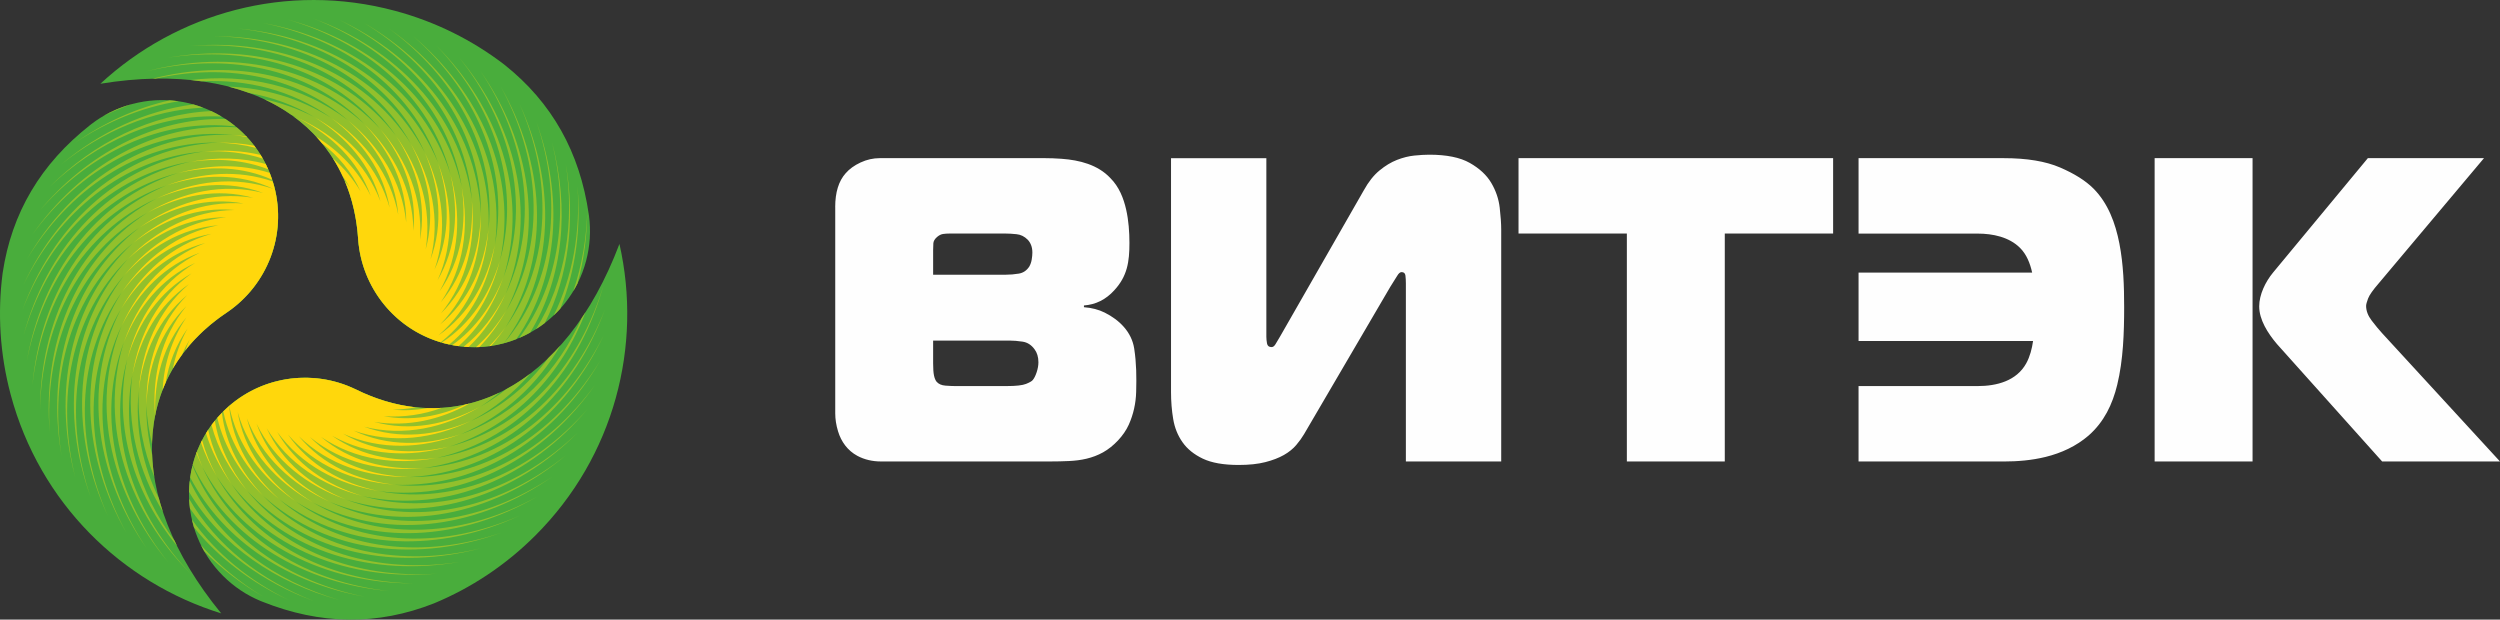
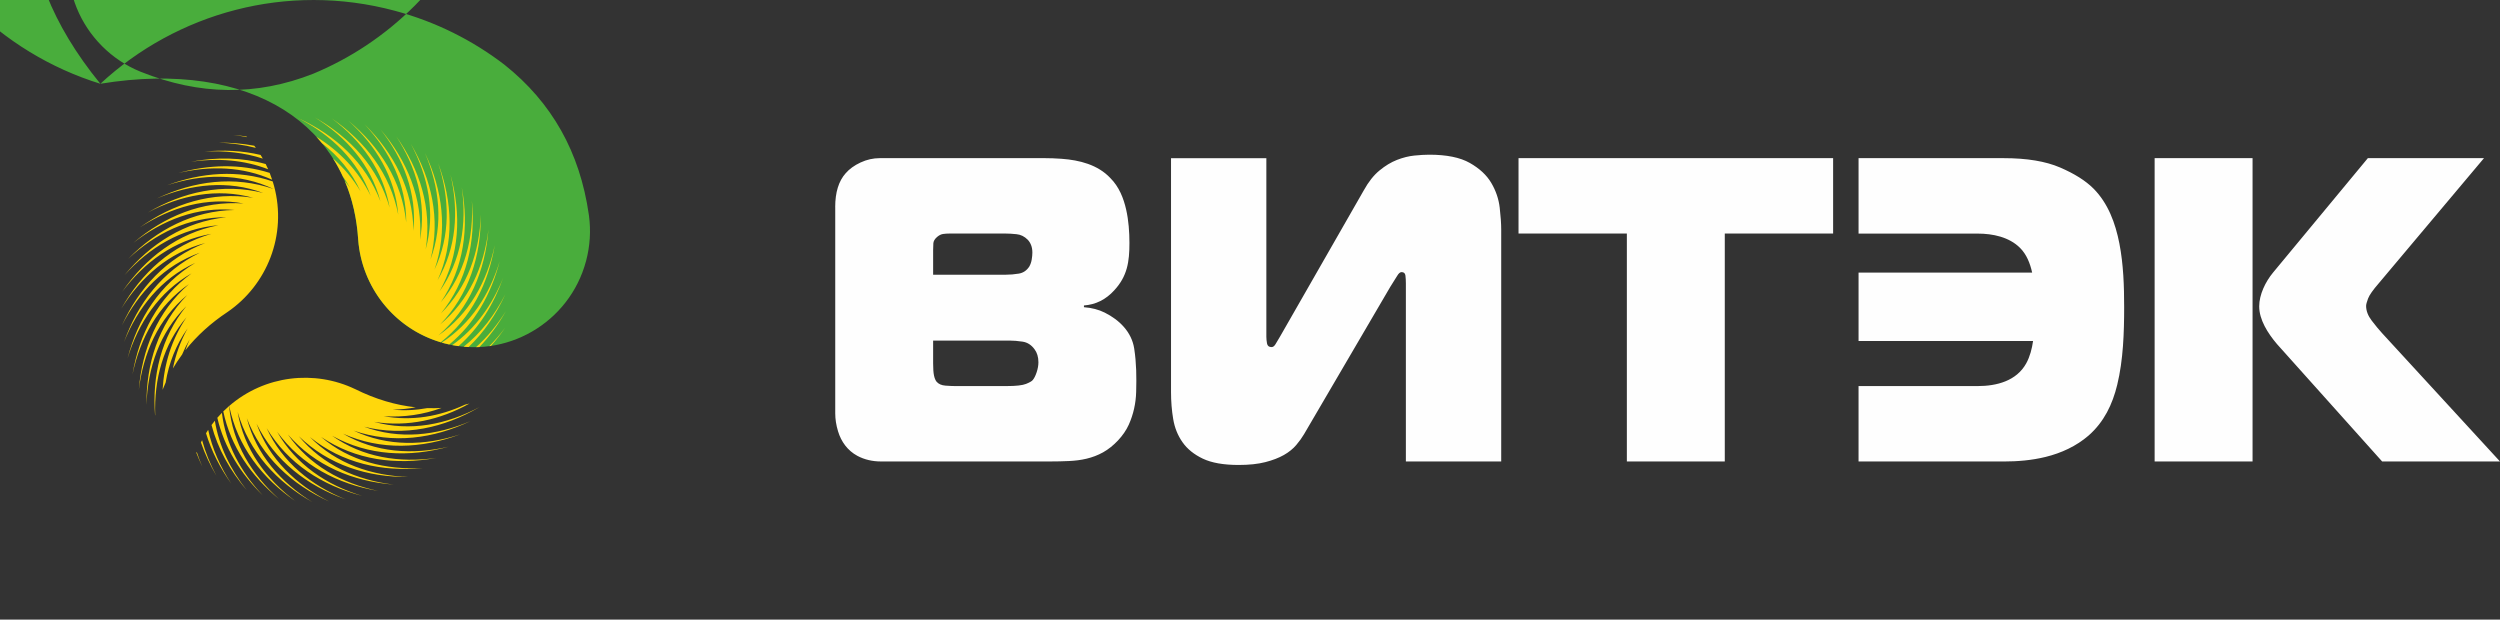
<svg xmlns="http://www.w3.org/2000/svg" xml:space="preserve" width="56.083mm" height="13.9mm" style="shape-rendering:geometricPrecision; text-rendering:geometricPrecision; image-rendering:optimizeQuality; fill-rule:evenodd; clip-rule:evenodd" viewBox="0 0 2085.98 516.99">
  <rect x="0" y="0" width="2085.98" height="516.99" fill="#333333" stroke="none" />
  <defs>
    <style type="text/css">  .fil0 {fill:#FEFEFE} .fil3 {fill:#FFD70C} .fil2 {fill:#92C02C} .fil1 {fill:#49AD3C}  </style>
  </defs>
  <g id="Слой_x0020_1">
    <g id="_2849418600848">
      <path class="fil0" d="M1987.64 385.04l-87.76 -97.98c-7.73,-9.11 -14.82,-20.3 -14.82,-31.45 0,-9.75 5.18,-20.48 11.57,-28.2l79.08 -95.45 96.9 0 -87.86 104.49c-4.82,5.54 -7.77,9.76 -8.86,12.65 -1.09,2.89 -1.63,4.94 -1.63,6.15 0,4.1 1.57,8.19 4.7,12.29 3.13,4.1 6.03,7.59 8.68,10.49l98.34 107.02 -98.34 0zm-189.83 -253.08l81.71 0 0 253.08 -81.71 0 0 -253.08zm-247.06 0l121.12 0c19.28,0 34.95,2.59 47,7.77 12.05,5.18 21.33,11.03 27.84,17.54 12.32,12.32 18.42,29.1 21.69,45.92 3.38,17.38 3.98,35.47 3.98,53.15 0,21.22 -0.76,44.04 -5.78,64.72 -3.99,16.43 -11.01,30.99 -23.86,42.31 -10.34,8.93 -22.76,14.65 -35.97,17.89 -11.4,2.8 -23.17,3.8 -34.89,3.8l-121.12 0 0 -62.93 99.4 0c15.75,0 32.37,-4.21 40.52,-18.98 3.08,-5.59 4.76,-12.13 5.69,-18.6l-145.6 0 0 -57.12 144.83 0c-1.67,-7.73 -4.7,-15.21 -10.05,-20.55 -9.17,-9.18 -22.89,-11.97 -35.38,-11.97l-99.4 0 0 -62.93zm-193.31 253.08l0 -190.18 -90.39 0 0 -62.91 262.49 0 0 62.91 -90.39 0 0 190.18 -81.71 0zm-184.39 0l0 -148.6c0,-2.41 -0.12,-4.58 -0.36,-6.51 -0.24,-1.93 -1.32,-2.89 -3.25,-2.89 -1.21,0 -2.41,1.03 -3.62,3.08 -1.21,2.05 -3.13,5.12 -5.78,9.22l-71.95 122.93c-1.69,2.89 -3.86,5.91 -6.51,9.04 -2.65,3.14 -6.09,5.91 -10.3,8.32 -4.22,2.41 -9.4,4.4 -15.55,5.97 -6.14,1.57 -13.56,2.35 -22.24,2.35 -12.53,0 -22.48,-1.75 -29.83,-5.24 -7.35,-3.49 -13.01,-8.07 -16.99,-13.74 -3.98,-5.66 -6.57,-12.11 -7.77,-19.34 -1.21,-7.23 -1.81,-14.7 -1.81,-22.42l0 -195.24 79.54 0 0 144.98 0 3.98c0,1.68 0.18,3.56 0.54,5.61 0.36,2.05 1.63,3.07 3.8,3.07 1.21,0 2.29,-0.78 3.25,-2.35 0.96,-1.57 2.29,-3.8 3.98,-6.69l69.78 -121.84c3.86,-6.99 8.19,-12.48 13.01,-16.45 4.82,-3.98 9.7,-6.93 14.64,-8.86 4.94,-1.93 9.76,-3.14 14.47,-3.62 4.7,-0.48 8.86,-0.72 12.47,-0.72 14.47,0 25.73,2.29 33.81,6.87 8.07,4.58 14.04,10.12 17.9,16.63 3.85,6.51 6.2,13.38 7.05,20.61 0.84,7.23 1.26,13.38 1.26,18.44l0 193.43 -79.54 0zm-476.16 -212.23c0,-12.29 2.89,-21.7 8.68,-28.2 3.14,-3.62 7.29,-6.63 12.48,-9.04 5.18,-2.41 10.54,-3.62 16.09,-3.62l137.39 0c4.58,0 9.34,0.18 14.28,0.54 14.84,1.08 30.19,4.9 40.67,16.09 7.19,7.18 11,16.62 13.2,26.39 2.04,9.09 2.71,18.53 2.71,27.84 0,15.57 -1.71,27.55 -12.65,39.41 -6.99,7.71 -15.43,11.93 -25.31,12.65l0 1.45c6.51,0.48 12.29,1.99 17.36,4.52 12.13,6.06 22.44,16.05 24.59,30.01 1.89,12.32 1.96,23.79 1.63,36.16 -0.26,9.48 -2.27,18.63 -6.14,27.29 -4.12,9.21 -12.72,18.26 -21.51,23.14 -8.84,4.91 -18.37,6.77 -28.38,7.23 -5.18,0.25 -10.43,0.36 -15.73,0.36l-132.33 0c-2.89,0 -5.91,0 -9.04,0 -6.73,0 -13.58,-1.5 -19.52,-4.7 -8.09,-4.36 -13.45,-11.71 -16.09,-20.43 -1.57,-5.18 -2.35,-10.18 -2.35,-15l0 -172.1zm142.45 56.4c3.37,0 6.93,-0.3 10.67,-0.9 3.73,-0.61 6.69,-2.59 8.86,-5.97 0.96,-1.69 1.63,-3.62 1.99,-5.78 0.36,-2.17 0.54,-4.1 0.54,-5.79 0,-2.41 -0.36,-4.52 -1.09,-6.33 -0.72,-1.81 -1.68,-3.31 -2.89,-4.52 -2.65,-2.65 -5.72,-4.16 -9.22,-4.52 -3.5,-0.36 -6.57,-0.54 -9.22,-0.54l-46.64 0c-1.93,0 -3.74,0.12 -5.42,0.36 -1.69,0.24 -3.38,1.08 -5.06,2.53 -1.93,1.69 -2.95,3.43 -3.08,5.24 -0.12,1.81 -0.18,3.68 -0.18,5.61l0 20.61 60.74 0zm-60.74 74.12c0,4.34 0.24,7.65 0.72,9.94 0.48,2.29 1.21,4.04 2.17,5.24 1.69,1.93 4.16,3.01 7.41,3.25 3.25,0.24 5.85,0.36 7.77,0.36l43.38 0c7.72,0 13.08,-0.6 16.09,-1.81 3.01,-1.21 4.88,-2.29 5.61,-3.25 1.21,-1.44 2.29,-3.62 3.25,-6.51 0.96,-2.89 1.45,-5.66 1.45,-8.31 0,-4.34 -1.09,-7.96 -3.25,-10.85 -2.65,-3.62 -5.97,-5.72 -9.95,-6.33 -3.98,-0.6 -7.65,-0.9 -11.02,-0.9l-63.63 0 0 19.16z" />
      <g>
-         <path class="fil1" d="M83.74 69.89c63.78,-59.06 155.55,-85.07 245.71,-60.91 34.17,9.15 64.93,24.68 91.37,44.94 39.87,31.7 63,73.16 70.46,124.97l0.14 0.94 0.03 0.24 -0 0c1.64,12.29 0.93,25.1 -2.47,37.82 -13.84,51.65 -66.93,82.3 -118.58,68.46 -40.78,-10.93 -68.46,-46.32 -71.5,-86.15l-0.01 0c-5.86,-95.07 -88.1,-151.12 -215.15,-130.32zm100.83 441.9c-83.03,-25.71 -151.44,-92.17 -175.6,-182.33 -9.16,-34.17 -11.09,-68.57 -6.77,-101.6 7.52,-50.38 31.86,-91.14 73,-123.51l0.75 -0.59 0.19 -0.15 0 0c9.83,-7.56 21.27,-13.36 34,-16.77 51.65,-13.84 104.74,16.81 118.58,68.46 10.93,40.77 -5.88,82.44 -38.86,104.99l0 0c-79.4,52.61 -86.82,151.86 -5.29,251.49zm332.28 -308.27c19.26,84.76 -4.1,177.24 -70.1,243.24 -25.02,25.02 -53.84,43.89 -84.6,56.66 -47.39,18.68 -94.86,17.98 -143.46,-1.47l-0.88 -0.35 -0.23 -0.09 0 -0c-11.46,-4.73 -22.2,-11.74 -31.52,-21.06 -37.81,-37.81 -37.81,-99.11 0,-136.92 29.85,-29.85 74.34,-36.13 110.36,-18.84l0 -0.01c85.26,42.46 174.92,-0.74 220.44,-121.16z" />
+         <path class="fil1" d="M83.74 69.89c63.78,-59.06 155.55,-85.07 245.71,-60.91 34.17,9.15 64.93,24.68 91.37,44.94 39.87,31.7 63,73.16 70.46,124.97l0.14 0.94 0.03 0.24 -0 0c1.64,12.29 0.93,25.1 -2.47,37.82 -13.84,51.65 -66.93,82.3 -118.58,68.46 -40.78,-10.93 -68.46,-46.32 -71.5,-86.15l-0.01 0c-5.86,-95.07 -88.1,-151.12 -215.15,-130.32zc-83.03,-25.71 -151.44,-92.17 -175.6,-182.33 -9.16,-34.17 -11.09,-68.57 -6.77,-101.6 7.52,-50.38 31.86,-91.14 73,-123.51l0.75 -0.59 0.19 -0.15 0 0c9.83,-7.56 21.27,-13.36 34,-16.77 51.65,-13.84 104.74,16.81 118.58,68.46 10.93,40.77 -5.88,82.44 -38.86,104.99l0 0c-79.4,52.61 -86.82,151.86 -5.29,251.49zm332.28 -308.27c19.26,84.76 -4.1,177.24 -70.1,243.24 -25.02,25.02 -53.84,43.89 -84.6,56.66 -47.39,18.68 -94.86,17.98 -143.46,-1.47l-0.88 -0.35 -0.23 -0.09 0 -0c-11.46,-4.73 -22.2,-11.74 -31.52,-21.06 -37.81,-37.81 -37.81,-99.11 0,-136.92 29.85,-29.85 74.34,-36.13 110.36,-18.84l0 -0.01c85.26,42.46 174.92,-0.74 220.44,-121.16z" />
        <g>
-           <path class="fil2" d="M261.56 15.48c67.37,24.66 121.91,78.1 132.2,151.17 -5.32,-67.78 -51.7,-121.01 -111.02,-150.26 64.97,30.44 114.63,88.43 118.52,162.12 0.61,-67.99 -40.95,-125.06 -97.5,-159.37 62.07,35.98 106.49,98.08 103.94,171.84 6.54,-67.68 -29.9,-128.15 -83.24,-167.26 58.71,41.27 97.53,106.97 88.57,180.24 12.4,-66.86 -18.61,-130.26 -68.35,-173.87 54.88,46.21 87.84,115.08 72.52,187.28 18.19,-65.52 -7.19,-131.39 -52.93,-179.17 50.64,50.83 77.48,122.29 55.93,192.88 23.82,-63.7 4.29,-131.51 -37.11,-183.1 46.01,55.03 66.52,128.59 38.9,197.02 29.28,-61.37 15.74,-130.65 -21.02,-185.64 41.05,58.85 55.06,133.89 21.58,199.66 34.52,-58.58 27.06,-128.78 -4.75,-186.77 35.76,62.2 43.18,138.18 4.1,200.79 39.5,-55.36 38.18,-125.92 11.54,-186.47 30.11,64.88 30.96,140.95 -13.01,199.83 -15.86,4.25 -33.02,4.52 -50.03,-0.04 -40.77,-10.93 -68.46,-46.32 -71.5,-86.15l-0 0c-2.73,-44.22 -21.99,-79.99 -54.59,-103.53 1.3,0.49 2.6,0.99 3.89,1.51 -1.62,-0.77 -3.25,-1.51 -4.88,-2.22 -7.03,-4.98 -14.67,-9.38 -22.88,-13.2 14.17,3.04 28.17,7.93 41.78,14.86 -17.3,-10.2 -35.61,-16.73 -54.32,-20.05 -5.52,-2.03 -11.27,-3.81 -17.23,-5.33 29.56,1.12 58.79,9.32 85.57,26.04 -32.55,-23.22 -70.37,-32.33 -108.31,-30.48 -2.91,-0.4 -5.87,-0.76 -8.86,-1.05 45.78,-5.49 92.21,4.14 131.08,33.41 -45.13,-38.56 -104.55,-47.14 -160.58,-34.55 -0.79,0.01 -1.59,0.04 -2.39,0.06 61.63,-15.93 127.64,-6.54 176.66,37.57 -47.65,-48.51 -117.38,-59.47 -181.63,-43.74 69.32,-18.44 144.66,-5.95 195,48 -43.24,-52.48 -111.76,-69.47 -177.13,-59.4 70.69,-12.33 144.62,6.68 190.08,64.82 -38.52,-56.05 -105.27,-78.95 -171.28,-74.62 71.48,-6.13 143.49,19.26 183.71,81.14 -33.47,-59.18 -98,-87.82 -164.12,-89.26 71.74,0.13 141.26,31.69 175.93,96.84 -28.18,-61.88 -89.97,-96.03 -155.72,-103.23 71.46,6.39 137.96,43.88 166.82,111.81 -22.69,-64.11 -81.24,-103.51 -146.13,-116.41 70.63,12.59 133.62,55.74 156.45,125.92 -17.01,-65.84 -71.92,-110.19 -135.43,-128.7 69.26,18.7 128.25,67.17 144.87,139.08 -11.2,-67.06 -62.06,-116.04 -123.7,-140.01zm158.93 270.9c43.73,-51.65 48.46,-121.78 27.27,-184.19 21.89,60.47 19.42,127.92 -16.89,180.76 -3.38,1.34 -6.85,2.48 -10.38,3.43zm12.75 -4.39c34.51,-46.17 41.22,-106.68 27.44,-162.98 14.39,54.11 9.94,111.86 -18.35,158.55 -2.95,1.63 -5.98,3.12 -9.09,4.44zm13.93 -7.3c25.11,-40.13 32.3,-89.81 24.91,-137.81 7.97,45.72 2.83,92.79 -17.52,132.65 -2.38,1.83 -4.85,3.56 -7.39,5.16zm14.85 -11.52c16.04,-32.57 22.31,-70.15 19.86,-107.49 3.01,35.11 -1.59,70.33 -14.37,101.86 -1.76,1.96 -3.59,3.83 -5.49,5.63zm-45.18 64.38c-5.06,4.2 -10.43,8.15 -16.1,11.84 7.76,-4.39 14.99,-9.31 21.71,-14.7 6.93,-3.74 13.71,-8.13 20.29,-13.17 -13.55,15.77 -30.05,29.29 -49.57,39.68 26.53,-12.08 47.96,-30.35 64.36,-52.45 3.44,-3.32 6.81,-6.83 10.11,-10.53 -18.82,32.18 -46.54,58.57 -83.04,74.09 47.38,-16.77 81.26,-53.14 100.92,-97.17 1.06,-1.56 2.11,-3.15 3.14,-4.76 -20.07,51.67 -58.5,94.33 -113.59,112.24 65.84,-17.02 110.19,-71.92 128.7,-135.43 -18.69,69.25 -67.19,128.26 -139.08,144.87 67.07,-11.2 116.04,-62.05 140.02,-123.7 -24.67,67.38 -78.09,121.9 -151.17,132.2 67.8,-5.33 121,-51.69 150.26,-111.02 -30.44,64.97 -88.42,114.63 -162.12,118.52 67.99,0.61 125.06,-40.95 159.37,-97.5 -35.98,62.06 -98.08,106.49 -171.83,103.94 67.68,6.54 128.15,-29.9 167.25,-83.24 -41.25,58.69 -106.99,97.54 -180.24,88.57 66.86,12.4 130.26,-18.61 173.87,-68.35 -46.21,54.88 -115.08,87.84 -187.27,72.53 65.52,18.18 131.39,-7.19 179.17,-52.94 -50.83,50.64 -122.29,77.47 -192.88,55.93 63.69,23.82 131.51,4.29 183.1,-37.12 -55.04,46.01 -128.59,66.53 -197.02,38.9 61.38,29.28 130.63,15.74 185.64,-21.02 -58.85,41.04 -133.89,55.07 -199.66,21.58 58.59,34.52 128.77,27.06 186.77,-4.76 -62.19,35.76 -138.19,43.19 -200.79,4.1 55.35,39.49 125.93,38.18 186.47,11.53 -65.07,30.2 -141.42,30.98 -200.38,-13.41 51.7,44.17 122.12,49.01 184.75,27.75 -67.45,24.41 -143.59,18.53 -198.44,-30.83 47.65,48.51 117.38,59.47 181.63,43.74 -69.33,18.44 -144.65,5.95 -195,-48.01 43.23,52.48 111.76,69.47 177.13,59.41 -70.67,12.33 -144.63,-6.68 -190.08,-64.82 38.5,56.05 105.28,78.95 171.28,74.62 -71.48,6.13 -143.49,-19.26 -183.71,-81.14 33.48,59.18 97.99,87.82 164.12,89.26 -71.74,-0.13 -141.27,-31.69 -175.94,-96.84 28.18,61.87 89.97,96.03 155.72,103.23 -69.17,-6.17 -133.72,-41.53 -163.95,-105.4 4.17,-16.22 12.59,-31.56 25.29,-44.26 29.85,-29.85 74.34,-36.13 110.36,-18.84l0 -0.01c40.91,20.38 82.84,21.01 120.41,2.87zm61.46 -84.55c7.35,-21.53 11.2,-44.53 11.71,-67.73 -0.04,20.93 -2.75,41.66 -8.19,61.39 -1.1,2.16 -2.27,4.28 -3.51,6.34zm-317.71 145.47c24.38,59.93 80.97,96.9 143.43,109.33 -61.29,-10.92 -116.81,-44.86 -145.35,-99.5 0.47,-3.3 1.11,-6.58 1.92,-9.82zm-2.3 12.84c23.77,49.7 71.19,83.67 124.71,99.27 -52.16,-14.08 -98.48,-45.05 -125.28,-90.19 0.05,-3.04 0.24,-6.06 0.57,-9.08zm-0.5 14.89c22.64,39.21 60.65,68.44 104.03,85.31 -41.96,-15.36 -78.94,-41.88 -103.35,-77.36 -0.33,-2.64 -0.56,-5.3 -0.67,-7.95zm2.31 17.24c20.07,28.42 48.41,51.31 80.54,67.15 -30.79,-14.42 -58.14,-35.04 -78.82,-60.59 -0.65,-2.17 -1.23,-4.36 -1.73,-6.56zm-33.27 -63.04c-2.52,-10.27 -4.13,-20.91 -4.71,-31.92 -0.12,14.03 1.55,27.58 4.78,40.58 0.23,6.17 0.83,12.44 1.83,18.8 -9.17,-22.15 -13.93,-46.3 -13.04,-71.85 -3.09,32.04 3.46,62.47 16.86,89.78 0.98,3.67 2.09,7.36 3.32,11.07 -20.39,-33.51 -30.57,-72.47 -25.51,-113.83 -9.33,50.3 5.92,98.64 35.23,138.08 0.68,1.45 1.38,2.89 2.1,4.34 -35.42,-43.43 -53.65,-98.58 -41.5,-155.82 -18.18,65.51 7.19,131.39 52.93,179.16 -50.63,-50.81 -77.48,-122.3 -55.93,-192.88 -23.82,63.69 -4.29,131.51 37.12,183.1 -46.01,-55.02 -66.53,-128.6 -38.9,-197.02 -29.28,61.36 -15.73,130.64 21.02,185.64 -41.04,-58.84 -55.07,-133.89 -21.59,-199.66 -34.51,58.58 -27.06,128.78 4.76,186.76 -35.76,-62.18 -43.19,-138.19 -4.1,-200.78 -39.49,55.35 -38.18,125.93 -11.53,186.47 -30.2,-65.07 -30.98,-141.43 13.41,-200.38 -44.17,51.69 -49.01,122.12 -27.74,184.75 -24.41,-67.45 -18.54,-143.59 30.83,-198.44 -48.51,47.65 -59.47,117.38 -43.74,181.63 -18.44,-69.32 -5.95,-144.66 48,-195 -52.47,43.22 -69.48,111.77 -59.4,177.13 -12.33,-70.66 6.68,-144.64 64.82,-190.08 -56.04,38.5 -78.95,105.28 -74.62,171.27 -6.12,-71.47 19.26,-143.49 81.14,-183.7 -59.18,33.46 -87.82,98 -89.26,164.12 0.13,-71.74 31.69,-141.27 96.84,-175.93 -61.88,28.19 -96.03,89.96 -103.22,155.72 6.38,-71.45 43.89,-137.97 111.8,-166.82 -64.1,22.68 -103.5,81.26 -116.4,146.13 12.58,-70.62 55.74,-133.63 125.92,-156.45 -65.83,17.01 -110.2,71.92 -128.7,135.43 18.7,-69.26 67.17,-128.25 139.08,-144.87 -67.07,11.21 -116.04,62.04 -140.01,123.7 24.67,-67.37 78.09,-121.9 151.17,-132.2 -67.78,5.33 -121.01,51.69 -150.26,111.02 30.43,-64.95 88.43,-114.65 162.12,-118.53 -67.99,-0.6 -125.06,40.96 -159.36,97.51 35.98,-62.07 98.08,-106.5 171.83,-103.94 -67.68,-6.53 -128.16,29.9 -167.25,83.24 39.43,-56.09 101.23,-94.06 170.57,-89.48 14.69,12.33 25.88,29.12 31.22,49.06 10.93,40.78 -5.88,82.44 -38.86,104.99l0 0c-40.3,26.7 -62.04,65.42 -63.04,110.1zm40.81 84.37c14.81,16.73 32.51,31.25 51.99,43.06 -18.2,-10.55 -34.89,-23.35 -49.32,-38.04 -0.94,-1.66 -1.83,-3.33 -2.67,-5.03zm29.05 -349.21c-62.97,-7.5 -122.07,22.82 -163.39,69.94 39.21,-46.56 94.74,-77.35 154.77,-76.25 2.98,1.94 5.86,4.05 8.62,6.31zm-11.84 -8.32c-53.19,-2.53 -104.36,21.25 -143.45,58.67 36.83,-36.7 84.53,-60.9 134.86,-63.23 2.94,1.38 5.81,2.9 8.59,4.56zm-15.28 -7.41c-42.65,1.89 -84.1,19.74 -118.39,47.26 32.02,-26.77 70.32,-44.91 110.23,-49.95 2.76,0.78 5.49,1.68 8.16,2.69zm-20.48 -5.32c-30.5,4.79 -60.15,17.07 -86.52,34.7 24.19,-16.87 51.12,-29.18 79.02,-35.49 2.52,0.17 5.02,0.44 7.5,0.8zm-38.85 2.29c-8.2,2.89 -16.27,6.26 -24.15,10.09 1.73,-1.02 3.49,-1.98 5.3,-2.89 2.05,-0.99 4.11,-1.94 6.19,-2.86 4.03,-1.7 8.23,-3.14 12.58,-4.31l0.09 -0.02z" />
          <path class="fil3" d="M330.44 113.5c19.89,27.91 30.16,60.25 24.74,94.56 8.32,-30.3 2.22,-60.66 -12.36,-88.02 17.37,29.54 24.8,62.65 16.4,96.36 10.94,-29.45 7.49,-60.24 -4.64,-88.76 14.74,30.95 19.24,64.57 7.94,97.42 13.46,-28.39 12.72,-59.36 3.11,-88.83 11.98,32.11 13.54,66 -0.58,97.74 15.88,-27.1 17.85,-58.03 10.84,-88.22 9.14,33.03 7.73,66.93 -9.1,97.32 18.18,-25.62 22.83,-56.24 18.49,-86.94 6.22,33.72 1.87,67.34 -17.55,96.16 20.35,-23.93 27.65,-54.04 26,-85 3.27,34.12 -4,67.26 -25.86,94.26 22.35,-22.07 32.26,-51.43 33.3,-82.41 0.28,34.28 -9.85,66.65 -33.98,91.65 24.2,-20.04 36.61,-48.42 40.36,-79.19 -2.7,34.17 -15.63,65.54 -41.83,88.34 25.85,-17.85 40.69,-45.06 47.11,-75.38 -5.38,32.01 -19.65,60.74 -45.02,81.04 -39.35,-11.71 -65.93,-46.43 -68.91,-85.41l-0 0c-1.1,-17.86 -4.9,-34.35 -11.18,-49.2 1.52,1.84 3,3.75 4.43,5.72 -1.89,-3.32 -3.93,-6.49 -6.11,-9.51 -2.4,-5.22 -5.13,-10.22 -8.16,-15.01 8.86,7.77 16.63,16.92 23.02,27.56 -7.51,-16.37 -18.66,-29.71 -32.24,-40.3 -1.48,-1.8 -3.01,-3.56 -4.59,-5.29 19.17,11.87 34.94,28.18 45.28,49.38 -10.55,-29.58 -32.98,-50.97 -60.61,-65.01 31.18,14.23 56.25,37.09 68.7,69.52 -7.93,-30.39 -28.41,-53.65 -54.71,-70.05 29.81,16.88 52.81,41.87 62.38,75.25 -5.25,-30.97 -23.63,-55.93 -48.4,-74.55 28.23,19.43 48.96,46.31 55.59,80.4 -2.54,-31.31 -18.66,-57.76 -41.72,-78.48 26.44,21.83 44.73,50.38 48.37,84.94 0.2,-31.43 -13.55,-59.16 -34.72,-81.82 24.43,24.04 40.17,54.1 40.78,88.83 2.95,-31.27 -8.35,-60.14 -27.46,-84.53 22.24,26.08 35.3,57.39 32.89,92.05 5.65,-30.9 -3.08,-60.63 -19.99,-86.61zm38.11 172.35c24.36,-15.74 39.95,-40.13 48.4,-67.88 -7.1,27.42 -20.75,51.76 -42.08,69.48 -1.49,-0.33 -2.98,-0.68 -4.47,-1.08 -0.61,-0.17 -1.23,-0.33 -1.84,-0.51zm8.77 2.1c19.49,-13.8 33.44,-33.63 42.57,-56.3 -7.92,22.3 -20.18,42.06 -37.28,57.16 -1.76,-0.24 -3.53,-0.52 -5.29,-0.86zm9.58 1.34c14.52,-11.53 26.03,-26.64 34.73,-43.75 -7.67,16.79 -17.83,31.8 -30.64,44.03 -1.36,-0.06 -2.72,-0.16 -4.09,-0.28zm10.3 0.38c9.6,-8.62 17.91,-18.84 24.95,-30.14 -6.27,11.07 -13.65,21.19 -22.17,30.05 -0.92,0.04 -1.85,0.07 -2.78,0.09zm11.07 -0.84c4.69,-4.75 9.09,-9.88 13.18,-15.32 -3.66,5.32 -7.59,10.37 -11.78,15.12l-1.4 0.2zm-61.33 51.02c-6.28,1.17 -12.73,1.84 -19.36,1.96 9.9,0.93 19.56,0.44 28.91,-1.28 4.01,0.13 8,0.07 11.97,-0.17 -15.17,5.53 -31.38,8.07 -48.39,6.88 23.76,4.35 46.82,0.19 68.02,-9.64 1.21,-0.27 2.41,-0.55 3.6,-0.86 -24.26,13.5 -51.25,19.74 -79.58,15.25 30.29,8.33 60.67,2.21 88.02,-12.36 -29.54,17.37 -62.65,24.8 -96.36,16.4 29.45,10.93 60.24,7.5 88.76,-4.65 -30.94,14.74 -64.58,19.25 -97.42,7.94 28.38,13.46 59.36,12.72 88.83,3.11 -32.11,11.99 -66.01,13.54 -97.74,-0.58 27.1,15.88 58.03,17.85 88.22,10.84 -33.03,9.14 -66.94,7.73 -97.32,-9.1 25.63,18.18 56.24,22.83 86.94,18.49 -33.71,6.22 -67.35,1.88 -96.16,-17.54 23.93,20.35 54.04,27.65 84.99,25.99 -34.13,3.27 -67.25,-4 -94.26,-25.86 22.08,22.36 51.42,32.26 82.41,33.3 -34.27,0.28 -66.66,-9.85 -91.65,-33.98 20.03,24.2 48.42,36.62 79.19,40.36 -34.16,-2.7 -65.55,-15.62 -88.34,-41.83 17.85,25.85 45.05,40.7 75.37,47.11 -33.8,-5.68 -63.93,-21.27 -84.36,-49.37 15.53,27.3 41.33,44.47 70.98,53.5 -33.19,-8.6 -61.83,-26.77 -79.73,-56.54 13.1,28.56 37.29,47.9 66.05,59.48 -32.29,-11.46 -59.27,-32.06 -74.5,-63.27 10.54,29.58 32.98,50.97 60.61,65.01 -31.17,-14.23 -56.26,-37.11 -68.7,-69.52 7.93,30.38 28.42,53.66 54.72,70.05 -29.82,-16.89 -52.81,-41.87 -62.38,-75.25 5.26,30.97 23.62,55.92 48.4,74.55 -28,-19.27 -48.61,-45.85 -55.42,-79.56 29.66,-25.65 71.18,-30.32 105.16,-14.01l0 -0.01c16.79,8.36 33.76,13.39 50.53,15.17zm-155.78 -1.08c2.77,30.91 18.81,57.06 41.64,77.57 -23.34,-19.26 -40.33,-43.8 -46.5,-73.06 1.58,-1.57 3.2,-3.07 4.86,-4.51zm-6 5.67c3.09,26.09 15.8,49.31 33.99,68.78 -18.56,-18.27 -32.11,-40.01 -37.81,-64.64 1.22,-1.41 2.5,-2.79 3.82,-4.14zm-5.89 6.61c3.4,21.05 13.01,40.58 26.56,57.88 -13.84,-16.22 -24.12,-34.48 -29.33,-54.3 0.89,-1.21 1.82,-2.4 2.77,-3.58zm-5.57 7.59c3.39,15.77 10.12,30.85 19.23,44.85 -9.34,-13.11 -16.56,-27.2 -21.03,-42.02 0.58,-0.95 1.18,-1.9 1.8,-2.83zm-5.08 8.62c2.77,10.18 6.84,20.11 11.94,29.69 -5.27,-8.96 -9.62,-18.25 -12.9,-27.79 0.31,-0.64 0.64,-1.27 0.96,-1.9zm-4.44 9.84c1.35,4.12 2.9,8.21 4.62,12.25 -1.8,-3.78 -3.44,-7.6 -4.93,-11.45l0.31 -0.8zm-9.49 -84.88c1.07,-3.08 2.28,-6.16 3.64,-9.2 -2.44,4.17 -4.56,8.42 -6.36,12.76 -2.79,3.79 -5.37,7.68 -7.71,11.68 2.3,-11.49 6.33,-22.74 12.32,-33.54 -9.84,13.87 -15.72,29.21 -18.35,45.23 -0.91,2 -1.77,4.03 -2.56,6.08 1.19,-21.34 7.44,-41.95 19.97,-60.53 -19.58,23.02 -27.09,51.8 -26.14,81.51l-0.1 0.54c-2.58,-33.07 4.88,-65.09 26.11,-91.31 -22.35,22.07 -32.26,51.43 -33.3,82.41 -0.28,-34.27 9.85,-66.66 33.97,-91.65 -24.19,20.04 -36.62,48.42 -40.36,79.19 2.71,-34.17 15.62,-65.54 41.83,-88.34 -25.84,17.84 -40.7,45.05 -47.11,75.37 5.68,-33.78 21.28,-63.94 49.37,-84.35 -27.3,15.53 -44.47,41.33 -53.49,70.98 8.6,-33.17 26.77,-61.85 56.54,-79.73 -28.55,13.09 -47.9,37.29 -59.48,66.04 11.45,-32.29 32.06,-59.27 63.27,-74.5 -29.58,10.55 -50.97,32.98 -65.01,60.61 14.23,-31.18 37.1,-56.25 69.52,-68.71 -30.38,7.93 -53.65,28.41 -70.04,54.71 16.9,-29.82 41.85,-52.8 75.25,-62.38 -30.96,5.26 -55.93,23.62 -74.55,48.4 19.42,-28.22 46.31,-48.96 80.4,-55.58 -31.31,2.54 -57.77,18.66 -78.48,41.72 21.81,-26.43 50.39,-44.73 84.94,-48.37 -31.42,-0.2 -59.17,13.55 -81.82,34.72 24.03,-24.42 54.1,-40.17 88.83,-40.78 -31.26,-2.95 -60.14,8.35 -84.53,27.46 26.07,-22.24 57.39,-35.3 92.05,-32.88 -30.89,-5.66 -60.64,3.08 -86.61,19.98 27.91,-19.88 60.26,-30.17 94.56,-24.73 -30.27,-8.33 -60.68,-2.22 -88.02,12.36 29.53,-17.37 62.66,-24.8 96.36,-16.4 -29.44,-10.94 -60.25,-7.5 -88.76,4.64 30.93,-14.73 64.59,-19.24 97.42,-7.94 -28.38,-13.46 -59.36,-12.72 -88.82,-3.11 28.87,-10.78 59.23,-13.13 88.13,-3.2 0.41,1.3 0.8,2.61 1.15,3.94 10.93,40.78 -5.88,82.44 -38.86,104.99l0 0c-14,9.27 -25.74,20 -35.17,31.91zm72.42 -142.26c-24.56,-11.04 -51.65,-11.8 -78.16,-5.65 25.51,-7.06 51.54,-7.83 76.07,-0.06 0.75,1.87 1.45,3.77 2.08,5.71zm-3.34 -8.71c-20.21,-7.92 -42.31,-9.47 -64.44,-6.33 21.2,-3.92 42.39,-3.65 62.37,1.93 0.72,1.45 1.41,2.91 2.07,4.4zm-4.49 -8.92c-15.45,-5.03 -31.99,-6.77 -48.78,-5.87 16.05,-1.54 31.88,-0.74 46.96,2.81 0.63,1.01 1.23,2.03 1.83,3.06zm-5.79 -8.95c-10.04,-2.6 -20.49,-4.01 -31.14,-4.37 10.15,-0.08 20.13,0.75 29.81,2.58 0.45,0.59 0.89,1.18 1.33,1.79zm-7.39 -8.96c-3.72,-0.74 -7.49,-1.33 -11.29,-1.79 3.62,0.29 7.2,0.69 10.75,1.21l0.54 0.58z" />
        </g>
      </g>
    </g>
  </g>
</svg>